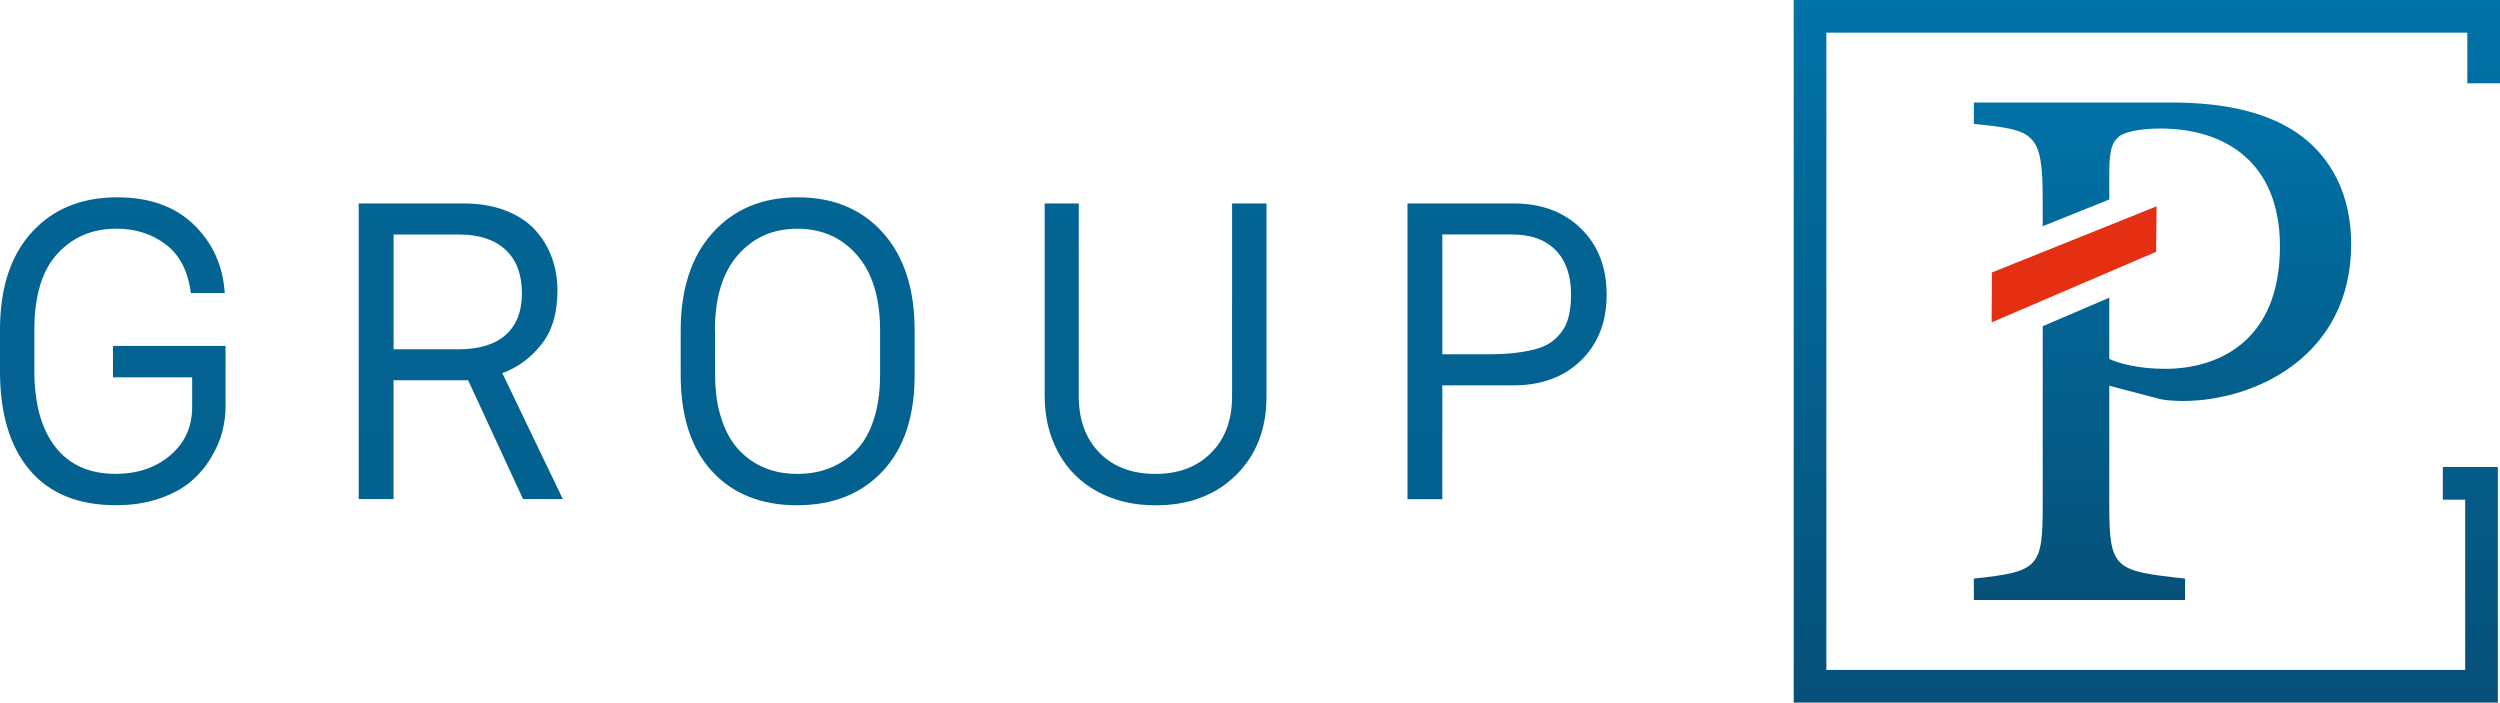
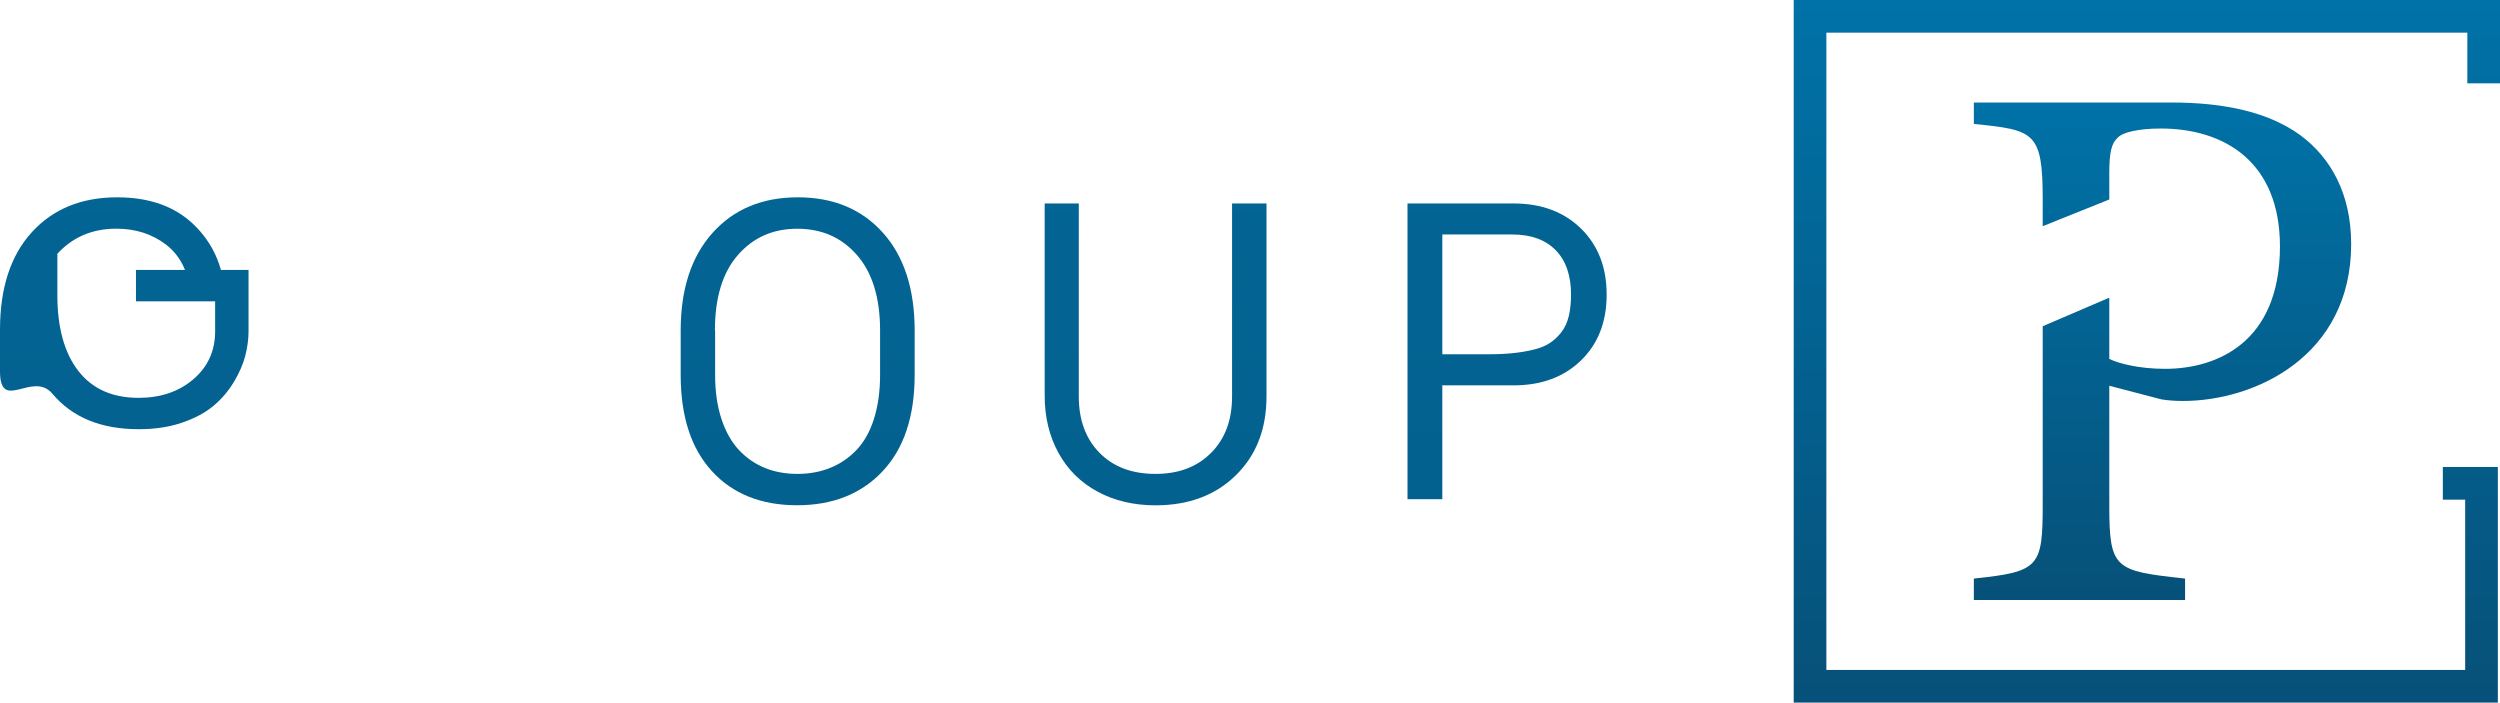
<svg xmlns="http://www.w3.org/2000/svg" xmlns:xlink="http://www.w3.org/1999/xlink" viewBox="0 0 382.63 107.53">
  <defs>
    <style>.k{fill:#e52f12;}.l{fill:url(#f);}.m{fill:url(#g);}.n{fill:url(#i);}.o{fill:url(#h);}.p{fill:url(#d);}.q{fill:url(#e);}.r{fill:url(#j);}</style>
    <linearGradient id="d" x1="17.26" y1="-117.24" x2="17.26" y2="253.19" gradientTransform="matrix(1, 0, 0, 1, 0, 0)" gradientUnits="userSpaceOnUse">
      <stop offset="0" stop-color="#0072a7" />
      <stop offset=".99" stop-color="#065179" />
    </linearGradient>
    <linearGradient id="e" x1="70.53" y1="-117.24" x2="70.53" y2="253.19" xlink:href="#d" />
    <linearGradient id="f" x1="122.08" y1="-117.24" x2="122.08" y2="253.19" xlink:href="#d" />
    <linearGradient id="g" x1="176.85" y1="-117.24" x2="176.85" y2="253.19" xlink:href="#d" />
    <linearGradient id="h" x1="230.66" y1="-117.24" x2="230.66" y2="253.19" xlink:href="#d" />
    <linearGradient id="i" x1="328.58" y1="0" x2="328.58" y2="107.53" xlink:href="#d" />
    <linearGradient id="j" x1="330.98" y1="15.69" x2="330.98" y2="91.83" xlink:href="#d" />
  </defs>
  <g id="a" />
  <g id="b">
    <g id="c">
      <g>
-         <path class="p" d="M34.41,44.84h-5.21c-.41-3.31-1.67-5.78-3.79-7.4s-4.65-2.44-7.6-2.44c-3.67,0-6.68,1.28-9.03,3.84s-3.52,6.44-3.52,11.63v6.33c0,4.97,1.07,8.84,3.2,11.59,2.13,2.75,5.21,4.13,9.23,4.13,3.37,0,6.17-.95,8.39-2.85s3.33-4.35,3.33-7.35v-4.57h-12.12v-4.81h17.23v9.38c0,1.22-.17,2.47-.5,3.76s-.91,2.62-1.74,4-1.86,2.6-3.11,3.65-2.86,1.92-4.83,2.59-4.17,1-6.61,1c-5.79,0-10.19-1.81-13.22-5.42S0,63.26,0,56.81v-6.33c0-6.39,1.62-11.37,4.87-14.94,3.25-3.56,7.6-5.34,13.06-5.34,4.93,0,8.84,1.39,11.72,4.17s4.47,6.27,4.75,10.47Z" />
-         <path class="q" d="M71.01,31.14c2.4,0,4.54,.37,6.42,1.11s3.39,1.74,4.51,2.98,1.96,2.65,2.53,4.22,.85,3.25,.85,5.05c0,3.39-.81,6.12-2.44,8.19s-3.62,3.54-6,4.42l9.26,19.27h-6.09l-8.4-18.18h-11.42v18.18h-5.33V31.14h16.11Zm-10.78,22.32h9.9c3.21,0,5.63-.74,7.28-2.22s2.47-3.59,2.47-6.33c0-2.92-.84-5.16-2.53-6.7-1.68-1.54-4.01-2.31-6.97-2.31h-10.14v17.57Z" />
+         <path class="p" d="M34.41,44.84h-5.21c-.41-3.31-1.67-5.78-3.79-7.4s-4.65-2.44-7.6-2.44c-3.67,0-6.68,1.28-9.03,3.84v6.33c0,4.97,1.07,8.84,3.2,11.59,2.13,2.75,5.21,4.13,9.23,4.13,3.37,0,6.17-.95,8.39-2.85s3.33-4.35,3.33-7.35v-4.57h-12.12v-4.81h17.23v9.38c0,1.22-.17,2.47-.5,3.76s-.91,2.62-1.74,4-1.86,2.6-3.11,3.65-2.86,1.92-4.83,2.59-4.17,1-6.61,1c-5.79,0-10.19-1.81-13.22-5.42S0,63.26,0,56.81v-6.33c0-6.39,1.62-11.37,4.87-14.94,3.25-3.56,7.6-5.34,13.06-5.34,4.93,0,8.84,1.39,11.72,4.17s4.47,6.27,4.75,10.47Z" />
        <path class="l" d="M104.18,57.39v-6.79c0-6.33,1.62-11.32,4.87-14.95,3.25-3.63,7.6-5.45,13.05-5.45s9.79,1.81,13.03,5.42c3.24,3.61,4.86,8.61,4.86,14.98v6.79c0,6.33-1.63,11.24-4.89,14.72-3.26,3.48-7.63,5.22-13.11,5.22s-9.85-1.74-13.03-5.22c-3.19-3.48-4.78-8.39-4.78-14.72Zm5.27-6.79v6.79c0,2.52,.32,4.76,.97,6.73,.65,1.97,1.55,3.56,2.69,4.77s2.47,2.12,3.96,2.73,3.15,.91,4.98,.91,3.47-.3,4.99-.91,2.87-1.52,4.03-2.73,2.07-2.8,2.69-4.77,.94-4.21,.94-6.73v-6.79c0-4.99-1.17-8.84-3.52-11.54-2.34-2.7-5.39-4.05-9.15-4.05s-6.74,1.34-9.09,4.02-3.52,6.54-3.52,11.57Z" />
        <path class="m" d="M165.11,31.14v29.54c0,3.59,1.06,6.47,3.17,8.62s4.96,3.23,8.56,3.23,6.39-1.08,8.53-3.23,3.2-5.02,3.2-8.62V31.14h5.27v29.54c0,4.97-1.56,8.99-4.69,12.06s-7.23,4.6-12.3,4.6c-3.33,0-6.28-.7-8.86-2.09s-4.57-3.36-5.98-5.92-2.12-5.48-2.12-8.77V31.14h5.24Z" />
        <path class="o" d="M215.42,31.14h16.23c4.26,0,7.7,1.28,10.32,3.84s3.93,5.93,3.93,10.11-1.31,7.54-3.93,10.08-6.06,3.81-10.32,3.81h-10.9v17.42h-5.33V31.14Zm5.33,4.75v18.33h7.09c1.4,0,2.64-.06,3.71-.17s2.11-.28,3.11-.52,1.83-.57,2.5-1,1.27-.99,1.8-1.67,.91-1.5,1.14-2.45,.35-2.06,.35-3.32c0-2.92-.78-5.19-2.34-6.79s-3.78-2.41-6.64-2.41h-10.72Z" />
      </g>
      <g>
        <polygon class="n" points="382.3 107.53 274.53 107.53 274.53 0 382.63 0 382.63 12.75 377.63 12.75 377.63 5 279.53 5 279.53 102.53 377.3 102.53 377.3 76.48 373.88 76.48 373.88 71.48 382.3 71.48 382.3 107.53" />
        <path class="r" d="M330.92,61.14c.7,.12,1.87,.23,3.16,.23,11.13,0,25.77-6.91,25.77-24.01,0-7.73-3.16-13.24-7.73-16.63-4.8-3.51-11.48-5.04-19.8-5.04h-30.22v3.28c9.25,.94,10.54,1.17,10.54,11.6v4.05l10.19-4.09v-4.06c0-3.16,.35-4.57,1.29-5.39,.7-.82,3.16-1.41,6.56-1.41,9.84,0,18.27,5.15,18.27,18.04,0,14.76-9.72,18.74-17.57,18.74-3.98,0-7.14-.82-8.55-1.52v-9.37l-10.19,4.37v27.14c0,9.72-.47,10.43-10.54,11.48v3.28h32.33v-3.28c-10.78-1.17-11.6-1.41-11.6-11.24v-18.27l8.08,2.11Z" />
-         <polygon class="k" points="330.07 31.58 304.87 41.7 304.82 49.34 330 38.54 330.07 31.58" />
      </g>
    </g>
  </g>
</svg>